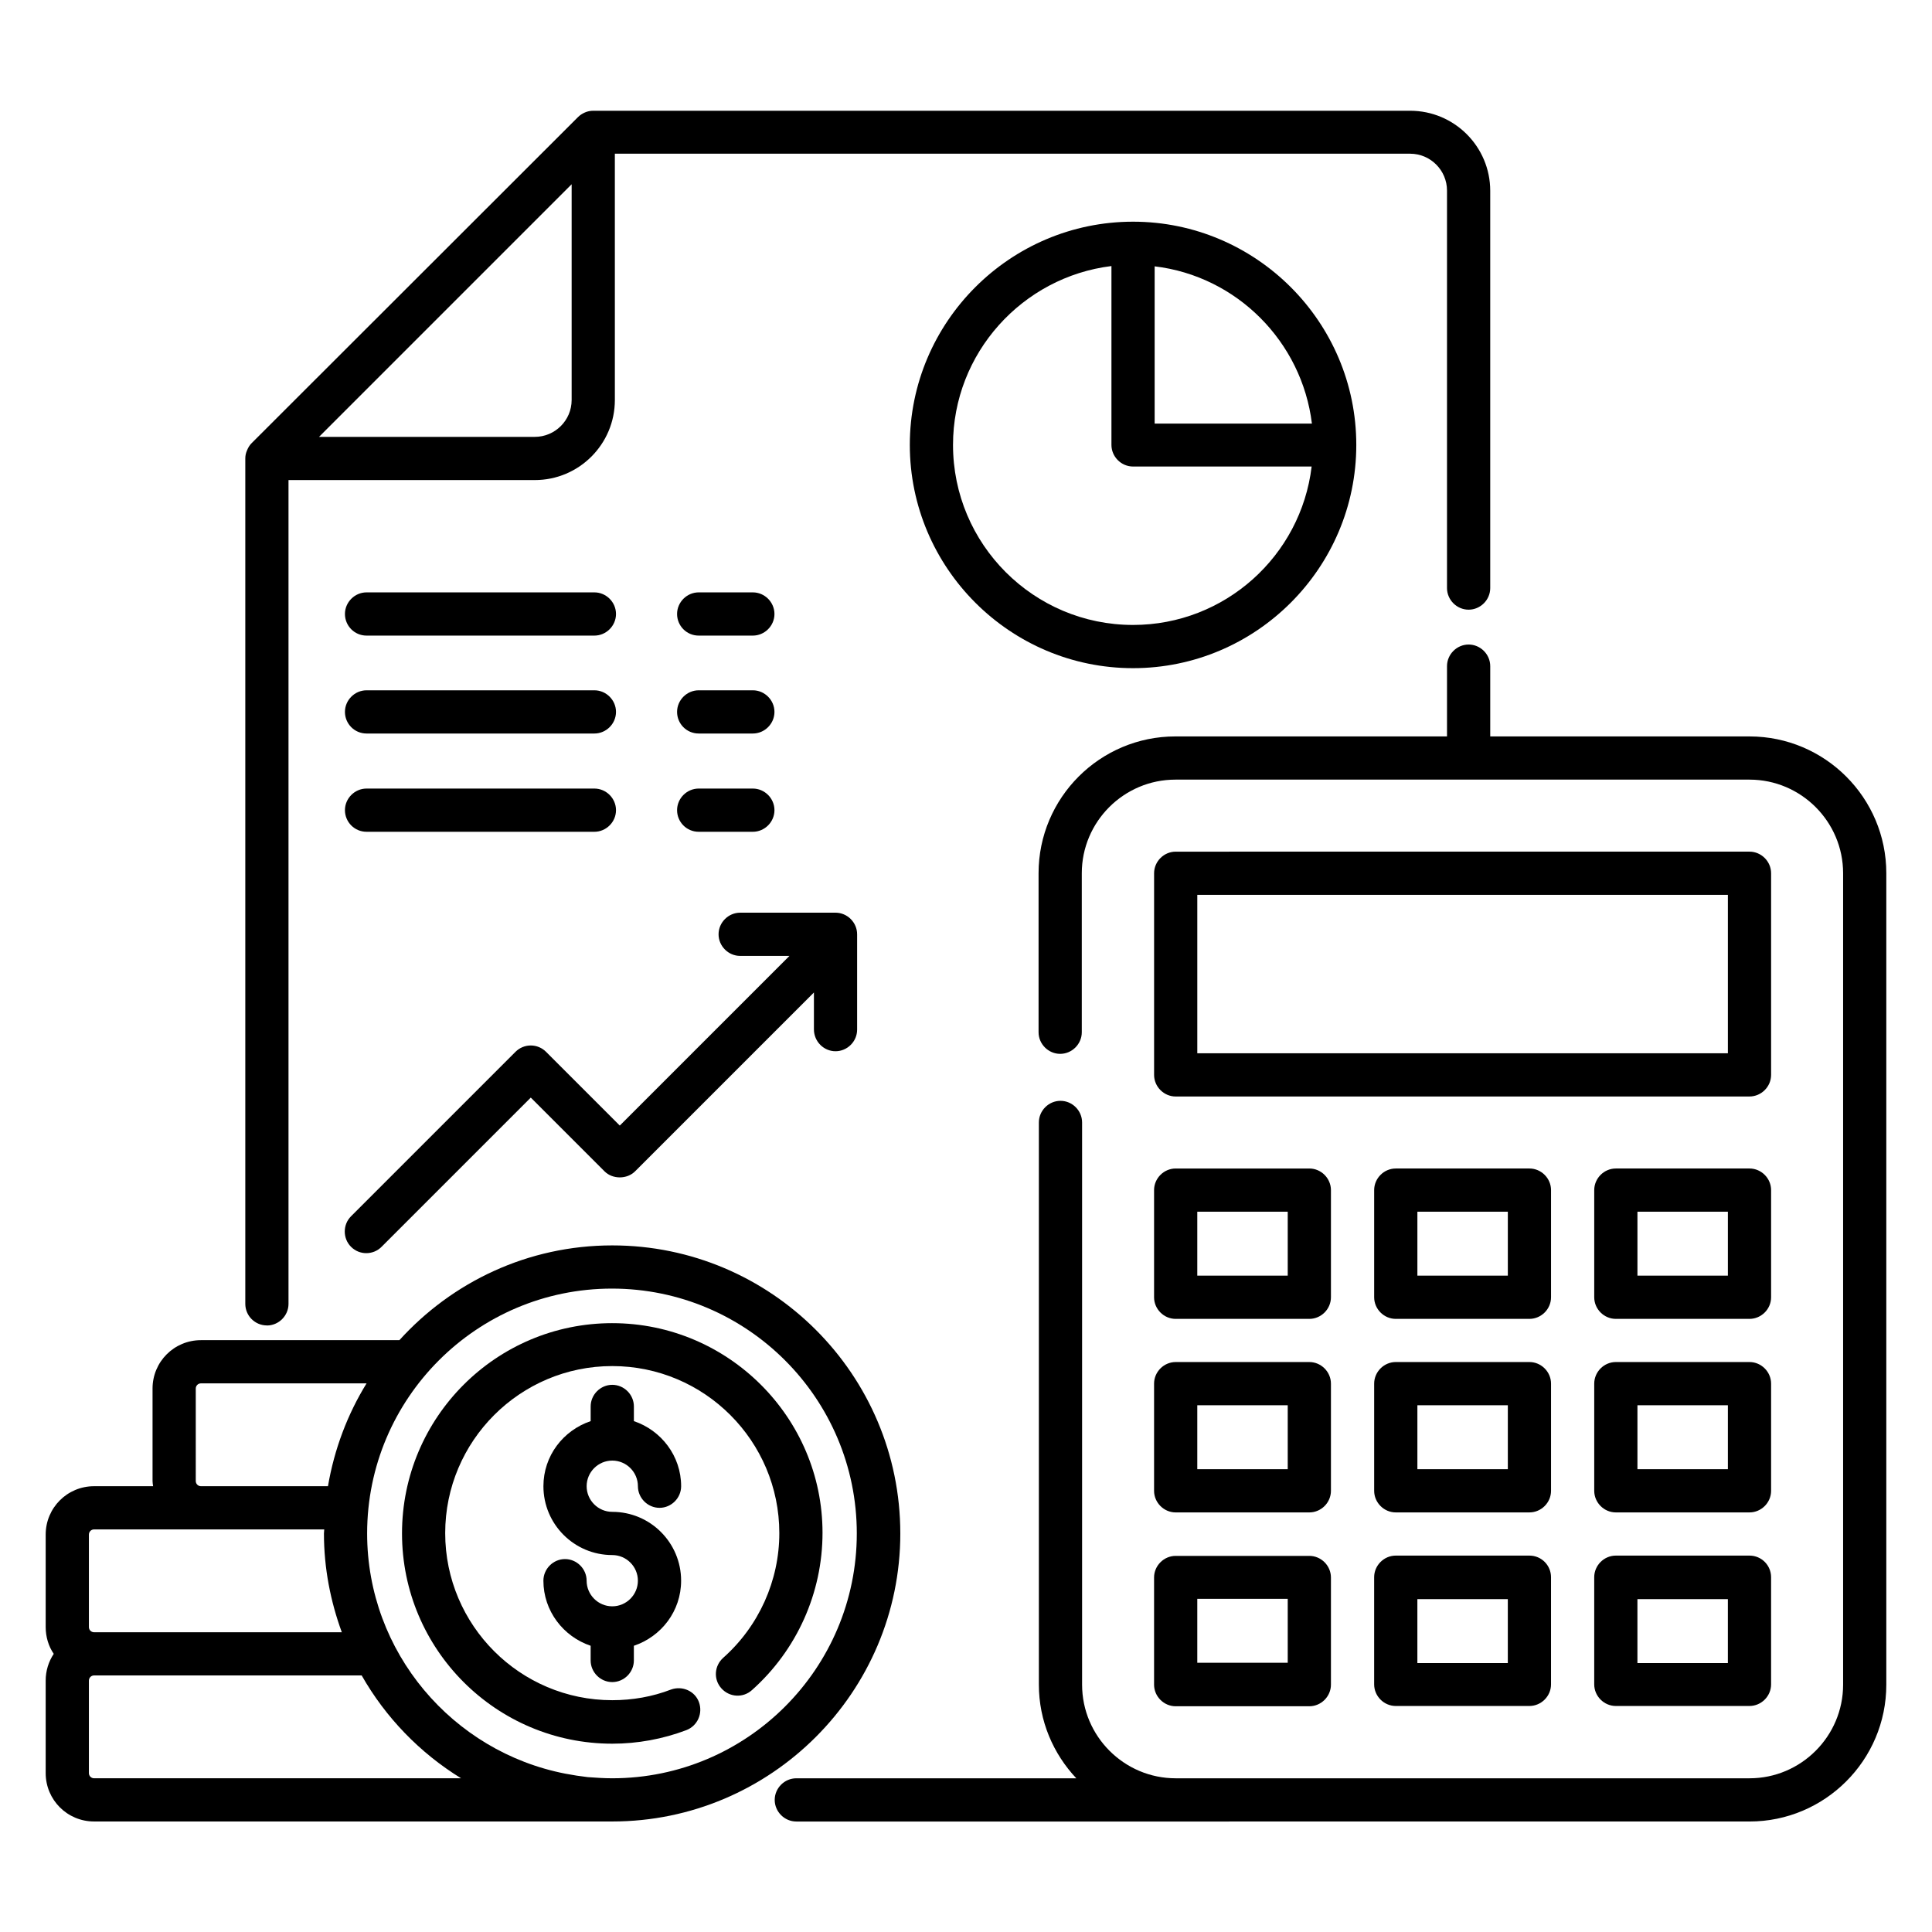
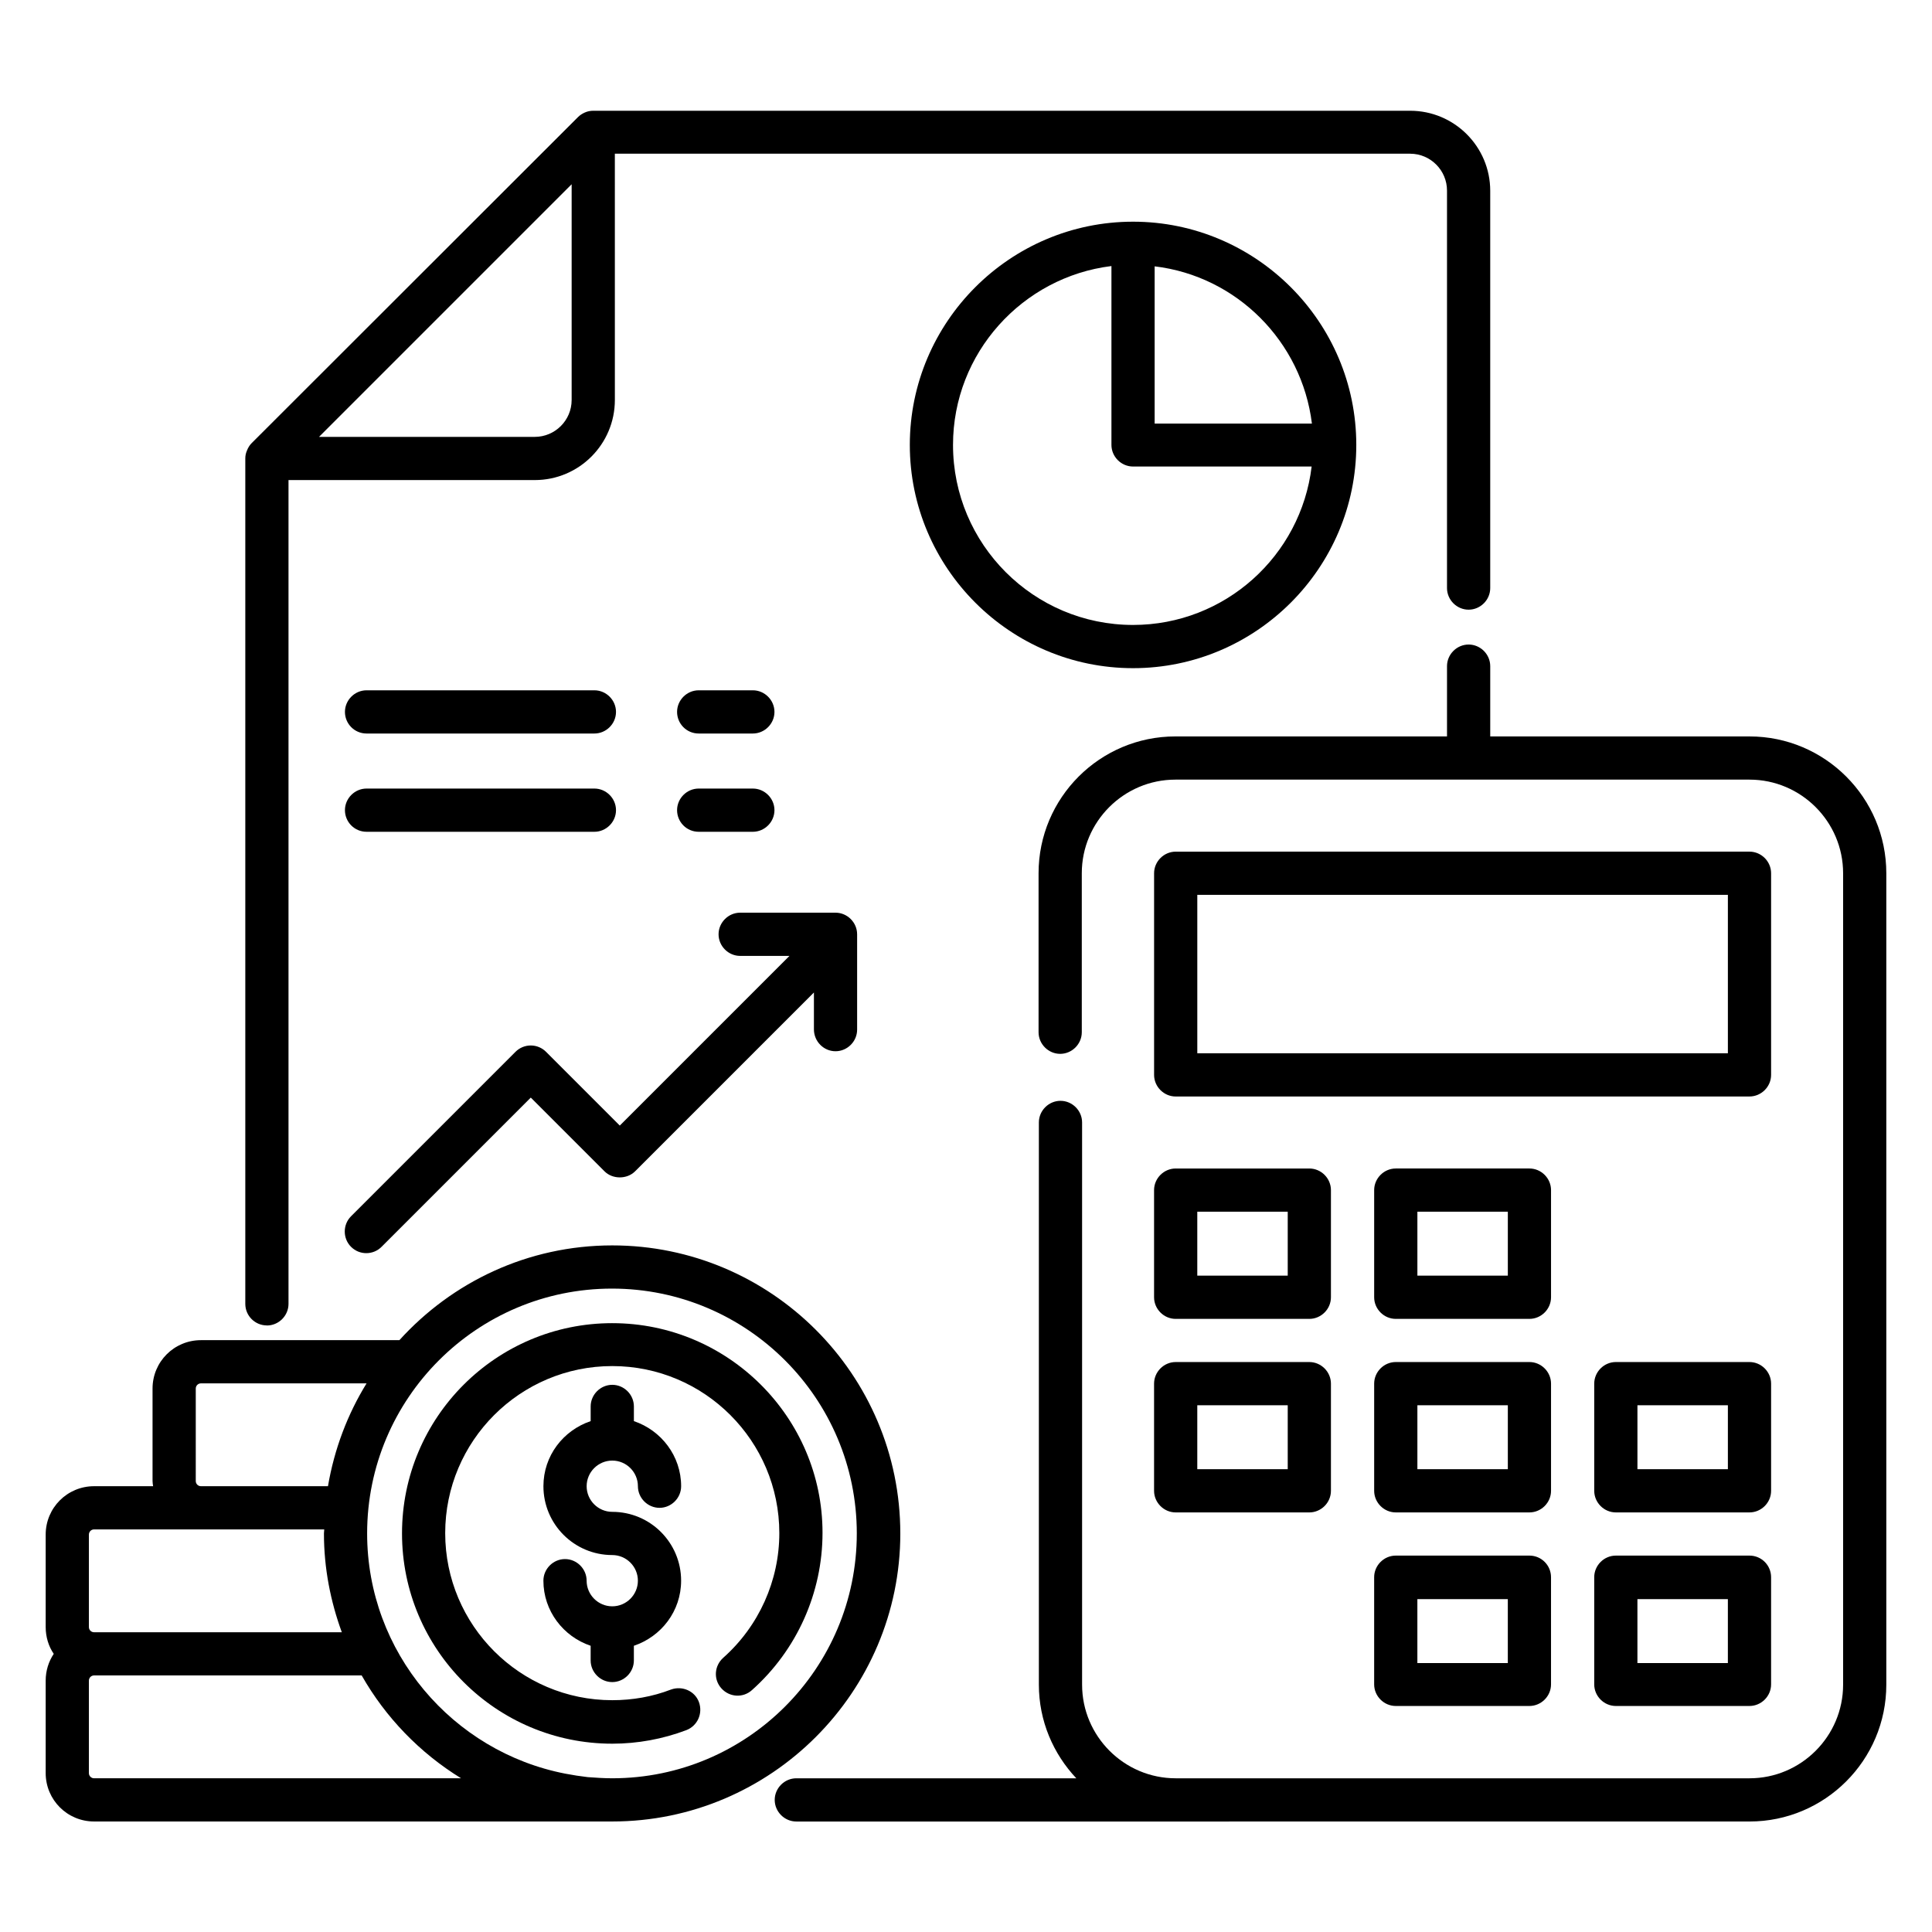
<svg xmlns="http://www.w3.org/2000/svg" fill="#000000" width="800px" height="800px" version="1.1" viewBox="144 144 512 512">
  <g>
    <path d="m214.73 495.27c3.129 0 5.727-2.594 5.727-5.727v-218.32h65.266c11.754 0 21.223-9.543 21.223-21.223l-0.004-65.266h210.76c5.418 0 9.77 4.426 9.77 9.77v105.34c0 3.129 2.594 5.727 5.727 5.727 3.129 0 5.727-2.594 5.727-5.727v-105.27c0-11.754-9.543-21.223-21.223-21.223h-216.48c-0.762 0-1.527 0.152-2.215 0.457-0.688 0.305-1.297 0.688-1.832 1.223l-86.488 86.41c-0.535 0.535-0.914 1.148-1.219 1.91-0.309 0.688-0.461 1.375-0.461 2.137v224.04c0 3.207 2.598 5.727 5.727 5.727zm80.762-302.44v57.176c0 5.418-4.426 9.77-9.77 9.77h-57.176z" />
    <path d="m607.63 339.16h-68.703v-18.625c0-3.129-2.594-5.727-5.727-5.727-3.129 0-5.727 2.594-5.727 5.727v18.625h-71.984c-20 0-36.258 16.258-36.258 36.258v42.137c0 3.129 2.594 5.727 5.727 5.727 3.129 0 5.727-2.594 5.727-5.727v-42.137c0-13.664 11.145-24.809 24.809-24.809h152.14c13.664 0 24.809 11.145 24.809 24.809v215.04c0 13.664-11.145 24.809-24.809 24.809h-152.06c-13.664 0-24.809-11.145-24.809-24.809v-149c0-3.129-2.594-5.727-5.727-5.727-3.129 0-5.727 2.594-5.727 5.727v149c0 9.617 3.816 18.32 9.922 24.809h-74.199c-3.129 0-5.727 2.594-5.727 5.727 0 3.129 2.594 5.727 5.727 5.727h100.53l152.07-0.004c20 0 36.258-16.258 36.258-36.258v-215.04c0-20-16.258-36.258-36.258-36.258z" />
    <path d="m613.36 375.42c0-3.129-2.594-5.727-5.727-5.727l-152.06 0.004c-3.129 0-5.727 2.594-5.727 5.727v53.434c0 3.129 2.594 5.727 5.727 5.727l152.06-0.004c3.129 0 5.727-2.594 5.727-5.727zm-11.453 47.711h-140.61v-41.984h140.61z" />
    <path d="m449.84 487.79c0 3.129 2.594 5.727 5.727 5.727h35.418c3.129 0 5.727-2.594 5.727-5.727v-28.398c0-3.129-2.594-5.727-5.727-5.727h-35.418c-3.129 0-5.727 2.594-5.727 5.727zm11.453-22.672h23.969v16.945h-23.969z" />
    <path d="m555.04 459.39c0-3.129-2.594-5.727-5.727-5.727h-35.418c-3.129 0-5.727 2.594-5.727 5.727v28.398c0 3.129 2.594 5.727 5.727 5.727h35.418c3.129 0 5.727-2.594 5.727-5.727zm-11.449 22.672h-23.969v-16.945h23.969z" />
-     <path d="m613.36 459.39c0-3.129-2.594-5.727-5.727-5.727h-35.418c-3.129 0-5.727 2.594-5.727 5.727v28.398c0 3.129 2.594 5.727 5.727 5.727h35.418c3.129 0 5.727-2.594 5.727-5.727zm-11.453 22.672h-23.969v-16.945h23.969z" />
    <path d="m449.84 539.08c0 3.129 2.594 5.727 5.727 5.727h35.418c3.129 0 5.727-2.594 5.727-5.727v-28.398c0-3.129-2.594-5.727-5.727-5.727h-35.418c-3.129 0-5.727 2.594-5.727 5.727zm11.453-22.672h23.969v16.945h-23.969z" />
    <path d="m555.04 510.68c0-3.129-2.594-5.727-5.727-5.727h-35.418c-3.129 0-5.727 2.594-5.727 5.727v28.398c0 3.129 2.594 5.727 5.727 5.727h35.418c3.129 0 5.727-2.594 5.727-5.727zm-11.449 22.672h-23.969v-16.945h23.969z" />
    <path d="m613.36 510.68c0-3.129-2.594-5.727-5.727-5.727h-35.418c-3.129 0-5.727 2.594-5.727 5.727v28.398c0 3.129 2.594 5.727 5.727 5.727h35.418c3.129 0 5.727-2.594 5.727-5.727zm-11.453 22.672h-23.969v-16.945h23.969z" />
-     <path d="m449.84 590.45c0 3.129 2.594 5.727 5.727 5.727h35.418c3.129 0 5.727-2.594 5.727-5.727v-28.398c0-3.129-2.594-5.727-5.727-5.727h-35.418c-3.129 0-5.727 2.594-5.727 5.727zm11.453-22.746h23.969v16.945h-23.969z" />
    <path d="m549.31 556.25h-35.418c-3.129 0-5.727 2.594-5.727 5.727v28.398c0 3.129 2.594 5.727 5.727 5.727h35.418c3.129 0 5.727-2.594 5.727-5.727v-28.398c0-3.129-2.519-5.727-5.727-5.727zm-5.723 28.477h-23.969v-16.945h23.969z" />
    <path d="m607.63 556.25h-35.418c-3.129 0-5.727 2.594-5.727 5.727v28.398c0 3.129 2.594 5.727 5.727 5.727h35.418c3.129 0 5.727-2.594 5.727-5.727v-28.398c0-3.129-2.519-5.727-5.727-5.727zm-5.727 28.477h-23.969v-16.945h23.969z" />
    <path d="m382.59 550.38c0-42.137-34.273-76.336-76.336-76.336-22.367 0-42.441 9.695-56.41 25.113h-52.594c-7.098 0-12.824 5.727-12.824 12.824v24.504c0 0.457 0.078 0.918 0.152 1.375h-15.648c-7.098 0-12.824 5.727-12.824 12.824v24.504c0 2.594 0.762 5.113 2.137 7.098-1.375 2.062-2.137 4.504-2.137 7.098v24.504c0 7.098 5.727 12.824 12.824 12.824h137.33c42.059 0 76.332-34.273 76.332-76.332zm-186.71-38.398c0-0.762 0.609-1.375 1.375-1.375h43.891c-5.039 8.168-8.551 17.406-10.23 27.25l-33.66 0.004c-0.762 0-1.375-0.609-1.375-1.375zm-28.32 38.703c0-0.762 0.609-1.375 1.375-1.375h60.992c0 0.383-0.078 0.688-0.078 1.07 0 9.238 1.754 18.016 4.734 26.184h-65.648c-0.762 0-1.375-0.609-1.375-1.375zm1.375 64.578c-0.762 0-1.375-0.609-1.375-1.375v-24.504c0-0.762 0.609-1.375 1.375-1.375h70.914c6.336 11.145 15.418 20.535 26.336 27.25zm137.32 0c-2.215 0-4.352-0.152-6.488-0.305-1.984-0.23-3.969-0.535-5.953-0.918-29.848-5.801-52.52-32.137-52.52-63.664 0-35.801 29.082-64.883 64.883-64.883 35.801 0 64.883 29.082 64.883 64.883 0.004 35.805-29.078 64.887-64.805 64.887z" />
    <path d="m306.26 494.65c-30.762 0-55.723 24.961-55.723 55.723s24.961 55.723 55.723 55.723c6.719 0 13.359-1.223 19.617-3.586 2.977-1.145 4.426-4.426 3.359-7.406-1.07-2.977-4.426-4.426-7.406-3.359-4.961 1.91-10.23 2.824-15.574 2.824-24.426 0-44.273-19.848-44.273-44.273s19.848-44.273 44.273-44.273c24.426 0 44.273 19.848 44.273 44.273 0 12.594-5.418 24.656-14.887 33.055-2.367 2.137-2.594 5.727-0.457 8.09 2.137 2.367 5.727 2.594 8.09 0.457 11.91-10.609 18.703-25.801 18.703-41.68 0.008-30.605-25.031-55.566-55.719-55.566z" />
    <path d="m306.26 531.07c3.742 0 6.793 3.055 6.793 6.793 0 3.129 2.594 5.727 5.727 5.727 3.129 0 5.727-2.594 5.727-5.727 0-8.016-5.266-14.809-12.52-17.25v-3.894c0-3.129-2.594-5.727-5.727-5.727-3.129 0-5.727 2.594-5.727 5.727v3.894c-7.25 2.441-12.52 9.16-12.52 17.25 0 10.078 8.168 18.242 18.242 18.242 3.742 0 6.793 3.055 6.793 6.793 0 3.742-3.055 6.793-6.793 6.793-3.742 0-6.793-3.055-6.793-6.793 0-3.129-2.594-5.727-5.727-5.727-3.129 0-5.727 2.594-5.727 5.727 0 8.016 5.266 14.809 12.52 17.25v3.894c0 3.129 2.594 5.727 5.727 5.727 3.129 0 5.727-2.594 5.727-5.727v-3.894c7.25-2.441 12.52-9.16 12.52-17.25 0-10.078-8.168-18.242-18.242-18.242-3.742 0-6.793-3.055-6.793-6.793 0-3.742 3.055-6.793 6.793-6.793z" />
    <path d="m385.11 261.91c0 32.594 26.566 59.16 59.16 59.16s59.16-26.566 59.16-59.16-26.566-59.16-59.16-59.16c-32.598 0-59.16 26.562-59.16 59.16zm59.16 47.707c-26.336 0-47.711-21.375-47.711-47.711 0-24.352 18.398-44.504 41.984-47.402v47.402c0 3.129 2.594 5.727 5.727 5.727h47.328c-2.824 23.664-22.977 41.984-47.328 41.984zm5.723-95.035c21.754 2.594 39.008 19.922 41.68 41.68h-41.68z" />
-     <path d="m241.14 312.44h60.379c3.129 0 5.727-2.594 5.727-5.727 0-3.129-2.594-5.727-5.727-5.727h-60.379c-3.129 0-5.727 2.594-5.727 5.727 0.004 3.133 2.523 5.727 5.727 5.727z" />
-     <path d="m329.16 312.44h14.352c3.129 0 5.727-2.594 5.727-5.727 0-3.129-2.594-5.727-5.727-5.727h-14.352c-3.129 0-5.727 2.594-5.727 5.727 0 3.133 2.519 5.727 5.727 5.727z" />
    <path d="m241.14 338.39h60.379c3.129 0 5.727-2.594 5.727-5.727 0-3.129-2.594-5.727-5.727-5.727h-60.379c-3.129 0-5.727 2.594-5.727 5.727 0.004 3.133 2.523 5.727 5.727 5.727z" />
    <path d="m329.16 338.39h14.352c3.129 0 5.727-2.594 5.727-5.727 0-3.129-2.594-5.727-5.727-5.727h-14.352c-3.129 0-5.727 2.594-5.727 5.727 0 3.133 2.519 5.727 5.727 5.727z" />
    <path d="m241.14 364.43h60.379c3.129 0 5.727-2.594 5.727-5.727 0-3.129-2.594-5.727-5.727-5.727h-60.379c-3.129 0-5.727 2.594-5.727 5.727 0.004 3.133 2.523 5.727 5.727 5.727z" />
    <path d="m329.16 364.43h14.352c3.129 0 5.727-2.594 5.727-5.727 0-3.129-2.594-5.727-5.727-5.727h-14.352c-3.129 0-5.727 2.594-5.727 5.727 0 3.133 2.519 5.727 5.727 5.727z" />
    <path d="m365.42 422.59c3.129 0 5.727-2.594 5.727-5.727v-25.266c0-3.129-2.594-5.727-5.727-5.727h-25.266c-3.129 0-5.727 2.594-5.727 5.727 0 3.129 2.594 5.727 5.727 5.727h13.055l-44.961 44.961-19.543-19.543c-1.07-1.07-2.519-1.68-4.047-1.68s-2.977 0.609-4.047 1.68l-43.586 43.586c-2.215 2.215-2.215 5.879 0 8.09 1.145 1.145 2.594 1.68 4.047 1.68 1.449 0 2.902-0.535 4.047-1.68l39.543-39.543 19.543 19.543c2.137 2.137 5.953 2.137 8.09 0l47.402-47.402v9.77c0 3.211 2.594 5.805 5.723 5.805z" />
  </g>
</svg>